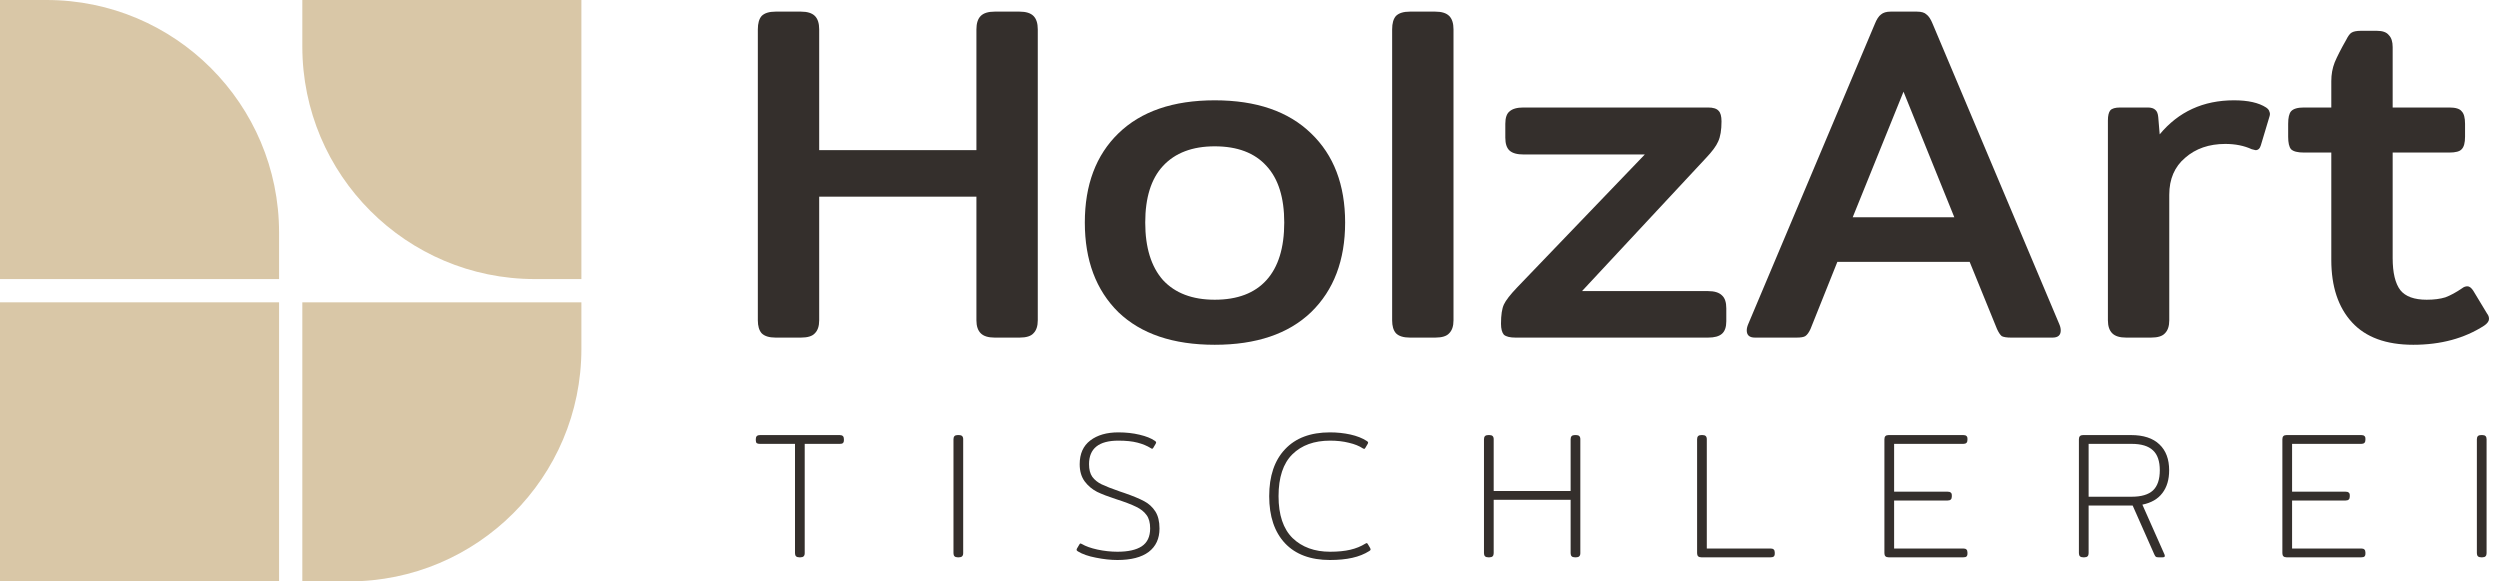
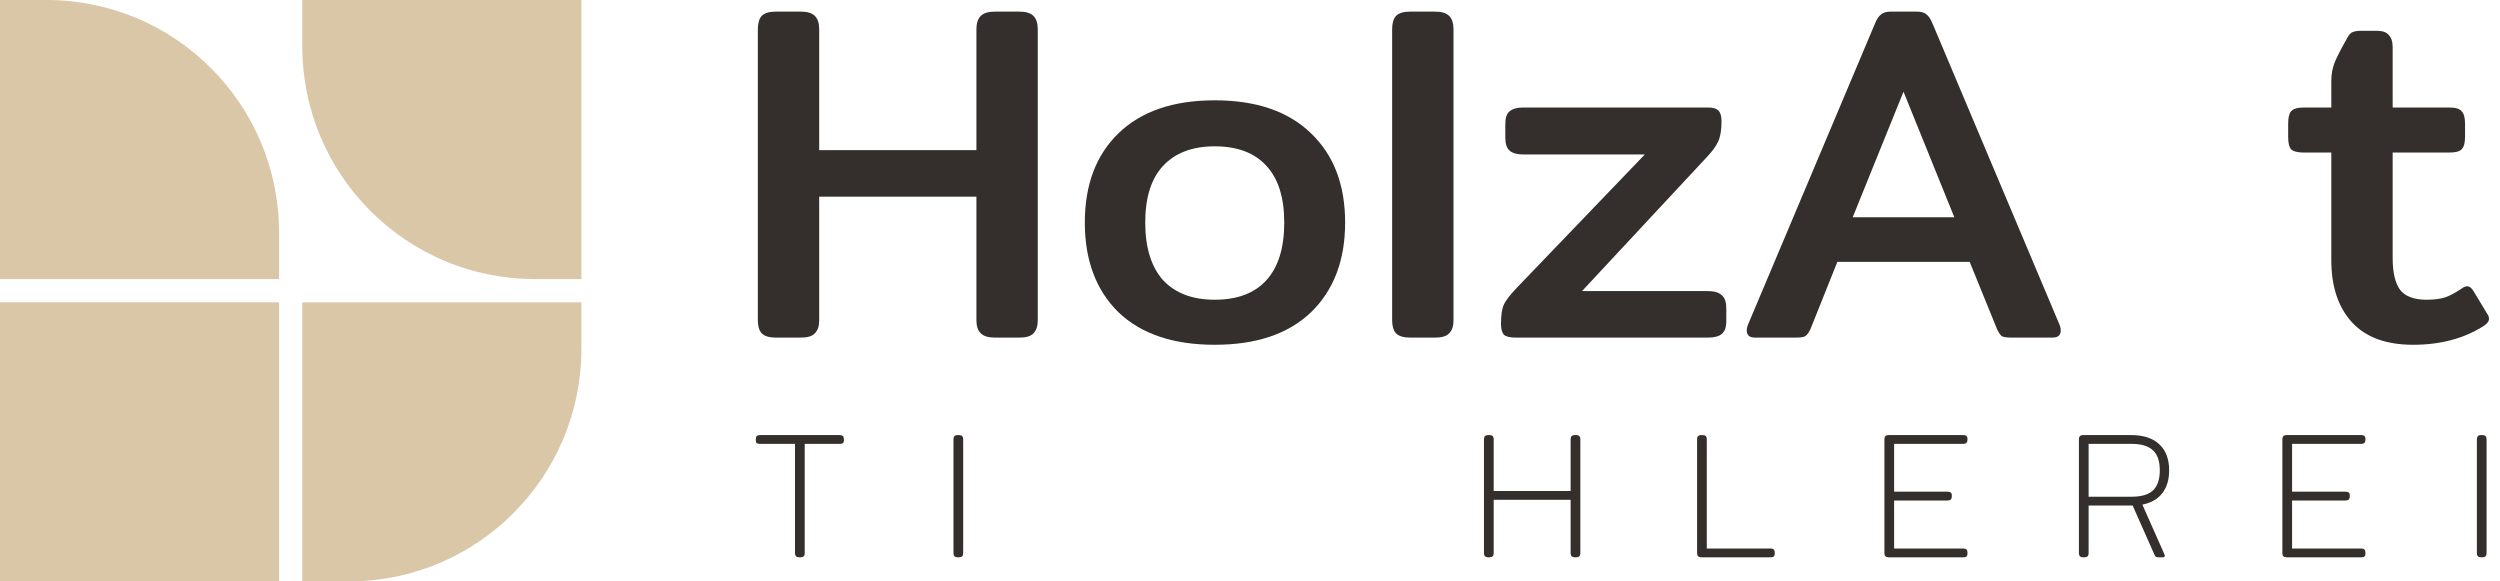
<svg xmlns="http://www.w3.org/2000/svg" width="215" height="50" viewBox="0 0 215 50" fill="none">
  <path d="M207.542 29.651C205.205 29.651 203.446 29.006 202.265 27.714C201.083 26.422 200.492 24.636 200.492 22.355V13.12H198.142C197.593 13.12 197.221 13.024 197.029 12.832C196.864 12.639 196.782 12.282 196.782 11.76V10.647C196.782 10.124 196.864 9.767 197.029 9.575C197.221 9.355 197.593 9.245 198.142 9.245H200.492V6.978C200.492 6.4 200.588 5.864 200.781 5.37C201 4.848 201.33 4.202 201.77 3.432C201.935 3.102 202.086 2.896 202.223 2.814C202.388 2.704 202.663 2.649 203.048 2.649H204.408C204.903 2.649 205.247 2.773 205.439 3.02C205.659 3.24 205.769 3.583 205.769 4.051V9.245H210.633C211.183 9.245 211.54 9.355 211.705 9.575C211.898 9.767 211.994 10.124 211.994 10.647V11.76C211.994 12.282 211.898 12.639 211.705 12.832C211.54 13.024 211.183 13.12 210.633 13.12H205.769V22.19C205.769 23.454 205.989 24.375 206.428 24.952C206.868 25.501 207.624 25.776 208.696 25.776C209.328 25.776 209.864 25.707 210.304 25.57C210.743 25.405 211.224 25.144 211.746 24.787C211.884 24.677 212.035 24.622 212.2 24.622C212.365 24.622 212.53 24.746 212.695 24.993L213.89 26.972C214 27.109 214.055 27.26 214.055 27.425C214.055 27.618 213.918 27.81 213.643 28.002C211.939 29.102 209.905 29.651 207.542 29.651Z" fill="#342F2C" />
-   <path d="M182.847 29.033C182.297 29.033 181.899 28.91 181.651 28.662C181.404 28.415 181.28 28.044 181.28 27.549V10.358C181.28 9.946 181.349 9.657 181.486 9.492C181.624 9.328 181.912 9.245 182.352 9.245H184.702C185.004 9.245 185.224 9.314 185.362 9.451C185.499 9.561 185.581 9.767 185.609 10.07L185.733 11.554C187.354 9.602 189.484 8.627 192.122 8.627C193.332 8.627 194.252 8.833 194.885 9.245C195.049 9.355 195.146 9.479 195.173 9.616C195.228 9.726 195.228 9.863 195.173 10.028L194.431 12.502C194.349 12.777 194.197 12.914 193.978 12.914L193.648 12.832C192.988 12.529 192.232 12.378 191.38 12.378C189.979 12.378 188.824 12.777 187.918 13.574C187.011 14.343 186.557 15.401 186.557 16.748V27.549C186.557 28.044 186.433 28.415 186.186 28.662C185.966 28.91 185.568 29.033 184.991 29.033H182.847Z" fill="#342F2C" />
  <path d="M150.922 29.033C150.455 29.033 150.221 28.827 150.221 28.415C150.221 28.25 150.263 28.071 150.345 27.879L161.229 2.072C161.393 1.66 161.572 1.385 161.764 1.247C161.957 1.082 162.232 1 162.589 1H164.856C165.241 1 165.516 1.082 165.681 1.247C165.873 1.385 166.052 1.66 166.217 2.072L177.1 27.879C177.183 28.071 177.224 28.25 177.224 28.415C177.224 28.827 176.99 29.033 176.523 29.033H172.936C172.579 29.033 172.318 28.992 172.153 28.909C172.016 28.799 171.878 28.593 171.741 28.291L169.391 22.52H158.013L155.704 28.291C155.567 28.593 155.416 28.799 155.251 28.909C155.113 28.992 154.866 29.033 154.509 29.033H150.922ZM168.072 18.686L163.702 7.885L159.332 18.686H168.072Z" fill="#342F2C" />
  <path d="M130.323 29.033C129.856 29.033 129.526 28.951 129.334 28.786C129.169 28.593 129.086 28.277 129.086 27.837C129.086 27.095 129.169 26.546 129.334 26.188C129.499 25.831 129.883 25.336 130.488 24.704L141.454 13.285H131.024C130.474 13.285 130.076 13.175 129.828 12.955C129.581 12.735 129.457 12.364 129.457 11.842V10.646C129.457 10.124 129.581 9.767 129.828 9.575C130.076 9.355 130.474 9.245 131.024 9.245H146.896C147.335 9.245 147.638 9.341 147.803 9.533C147.968 9.698 148.05 10.001 148.05 10.44C148.05 11.182 147.954 11.76 147.761 12.172C147.597 12.557 147.239 13.038 146.69 13.615L136.053 25.034H146.896C147.445 25.034 147.844 25.158 148.091 25.405C148.339 25.625 148.462 25.996 148.462 26.518V27.631C148.462 28.126 148.339 28.483 148.091 28.703C147.844 28.923 147.445 29.033 146.896 29.033H130.323Z" fill="#342F2C" />
  <path d="M121.25 29.033C120.7 29.033 120.302 28.909 120.054 28.662C119.834 28.415 119.724 28.044 119.724 27.549V2.525C119.724 2.003 119.834 1.618 120.054 1.371C120.302 1.124 120.7 1 121.25 1H123.435C123.984 1 124.383 1.124 124.63 1.371C124.878 1.618 125.001 2.003 125.001 2.525V27.549C125.001 28.044 124.878 28.415 124.63 28.662C124.41 28.909 124.012 29.033 123.435 29.033H121.25Z" fill="#342F2C" />
  <path d="M104.467 29.651C100.895 29.651 98.132 28.717 96.181 26.848C94.257 24.952 93.295 22.382 93.295 19.139C93.295 15.896 94.257 13.34 96.181 11.471C98.132 9.575 100.895 8.627 104.467 8.627C108.04 8.627 110.802 9.575 112.754 11.471C114.705 13.34 115.681 15.896 115.681 19.139C115.681 22.382 114.705 24.952 112.754 26.848C110.802 28.717 108.04 29.651 104.467 29.651ZM104.467 25.776C106.419 25.776 107.903 25.213 108.92 24.086C109.937 22.959 110.445 21.31 110.445 19.139C110.445 16.995 109.937 15.374 108.92 14.275C107.903 13.148 106.419 12.584 104.467 12.584C102.544 12.584 101.059 13.148 100.015 14.275C98.998 15.374 98.49 16.995 98.49 19.139C98.49 21.283 98.998 22.932 100.015 24.086C101.059 25.213 102.544 25.776 104.467 25.776Z" fill="#342F2C" />
  <path d="M66.699 29.033C66.149 29.033 65.751 28.909 65.503 28.662C65.284 28.415 65.174 28.044 65.174 27.549V2.525C65.174 2.003 65.284 1.618 65.503 1.371C65.751 1.124 66.149 1 66.699 1H68.884C69.433 1 69.832 1.124 70.079 1.371C70.327 1.618 70.45 2.003 70.45 2.525V12.914H83.972V2.525C83.972 2.003 84.096 1.618 84.343 1.371C84.591 1.124 84.989 1 85.539 1H87.683C88.232 1 88.631 1.124 88.878 1.371C89.125 1.618 89.249 2.003 89.249 2.525V27.549C89.249 28.044 89.125 28.415 88.878 28.662C88.658 28.909 88.26 29.033 87.683 29.033H85.539C84.989 29.033 84.591 28.909 84.343 28.662C84.096 28.415 83.972 28.044 83.972 27.549V16.913H70.45V27.549C70.45 28.044 70.327 28.415 70.079 28.662C69.859 28.909 69.461 29.033 68.884 29.033H66.699Z" fill="#342F2C" />
  <path d="M213.367 47.928C213.13 47.928 213.011 47.81 213.011 47.573V37.771C213.011 37.534 213.13 37.416 213.367 37.416H213.491C213.728 37.416 213.846 37.534 213.846 37.771V47.573C213.846 47.81 213.728 47.928 213.491 47.928H213.367Z" fill="#342F2C" />
  <path d="M196.64 47.928C196.402 47.928 196.284 47.81 196.284 47.573V37.771C196.284 37.534 196.402 37.416 196.64 37.416H203.071C203.194 37.416 203.282 37.441 203.333 37.493C203.395 37.534 203.426 37.612 203.426 37.725V37.833C203.426 38.06 203.308 38.173 203.071 38.173H197.119V42.285H201.726C201.849 42.285 201.937 42.311 201.988 42.363C202.05 42.404 202.081 42.481 202.081 42.595V42.703C202.081 42.93 201.963 43.043 201.726 43.043H197.119V47.171H203.071C203.308 47.171 203.426 47.284 203.426 47.511V47.619C203.426 47.732 203.395 47.815 203.333 47.866C203.282 47.908 203.194 47.928 203.071 47.928H196.64Z" fill="#342F2C" />
  <path d="M179.142 47.928C178.905 47.928 178.786 47.81 178.786 47.573V37.771C178.786 37.534 178.905 37.416 179.142 37.416H183.27C184.341 37.416 185.156 37.684 185.712 38.22C186.269 38.745 186.547 39.487 186.547 40.446C186.547 41.25 186.351 41.904 185.96 42.409C185.578 42.914 185.006 43.244 184.244 43.399L186.145 47.681L186.176 47.804C186.176 47.887 186.114 47.928 185.99 47.928H185.619C185.516 47.928 185.444 47.913 185.403 47.882C185.362 47.851 185.315 47.779 185.264 47.665L183.409 43.476H179.621V47.573C179.621 47.81 179.503 47.928 179.266 47.928H179.142ZM183.331 42.718C184.156 42.718 184.764 42.538 185.156 42.177C185.547 41.806 185.743 41.229 185.743 40.446C185.743 39.663 185.547 39.09 185.156 38.73C184.764 38.359 184.156 38.173 183.331 38.173H179.621V42.718H183.331Z" fill="#342F2C" />
  <path d="M162.414 47.928C162.177 47.928 162.059 47.81 162.059 47.573V37.771C162.059 37.534 162.177 37.416 162.414 37.416H168.846C168.969 37.416 169.057 37.441 169.108 37.493C169.17 37.534 169.201 37.612 169.201 37.725V37.833C169.201 38.06 169.083 38.173 168.846 38.173H162.894V42.285H167.501C167.624 42.285 167.712 42.311 167.763 42.363C167.825 42.404 167.856 42.481 167.856 42.595V42.703C167.856 42.93 167.738 43.043 167.501 43.043H162.894V47.171H168.846C169.083 47.171 169.201 47.284 169.201 47.511V47.619C169.201 47.732 169.17 47.815 169.108 47.866C169.057 47.908 168.969 47.928 168.846 47.928H162.414Z" fill="#342F2C" />
  <path d="M146.306 47.928C146.069 47.928 145.95 47.81 145.95 47.573V37.771C145.95 37.534 146.069 37.416 146.306 37.416H146.429C146.666 37.416 146.785 37.534 146.785 37.771V47.171H152.273C152.51 47.171 152.629 47.284 152.629 47.511V47.619C152.629 47.732 152.598 47.815 152.536 47.866C152.484 47.908 152.397 47.928 152.273 47.928H146.306Z" fill="#342F2C" />
  <path d="M127.978 47.928C127.741 47.928 127.622 47.81 127.622 47.573V37.771C127.622 37.534 127.741 37.416 127.978 37.416H128.102C128.339 37.416 128.457 37.534 128.457 37.771V42.224H135.074V37.771C135.074 37.534 135.192 37.416 135.429 37.416H135.553C135.79 37.416 135.909 37.534 135.909 37.771V47.573C135.909 47.81 135.79 47.928 135.553 47.928H135.429C135.192 47.928 135.074 47.81 135.074 47.573V42.981H128.457V47.573C128.457 47.81 128.339 47.928 128.102 47.928H127.978Z" fill="#342F2C" />
-   <path d="M114.376 48.16C112.707 48.16 111.419 47.681 110.512 46.722C109.605 45.754 109.151 44.403 109.151 42.672C109.151 40.941 109.605 39.596 110.512 38.637C111.419 37.668 112.707 37.184 114.376 37.184C114.995 37.184 115.582 37.246 116.139 37.369C116.695 37.493 117.164 37.678 117.546 37.926C117.607 37.967 117.644 38.003 117.654 38.034C117.664 38.065 117.654 38.111 117.623 38.173L117.422 38.513C117.391 38.575 117.355 38.606 117.314 38.606C117.293 38.606 117.257 38.591 117.205 38.56C116.896 38.354 116.5 38.194 116.015 38.081C115.531 37.957 114.99 37.895 114.392 37.895C113.021 37.895 111.939 38.287 111.145 39.07C110.352 39.853 109.955 41.054 109.955 42.672C109.955 44.28 110.357 45.48 111.161 46.274C111.975 47.057 113.052 47.449 114.392 47.449C115.062 47.449 115.639 47.392 116.123 47.279C116.608 47.166 117.041 46.99 117.422 46.753C117.473 46.722 117.51 46.707 117.53 46.707C117.571 46.707 117.607 46.738 117.638 46.8L117.839 47.14C117.86 47.202 117.87 47.238 117.87 47.248C117.87 47.3 117.834 47.346 117.762 47.387C117.339 47.655 116.85 47.851 116.293 47.974C115.747 48.098 115.108 48.16 114.376 48.16Z" fill="#342F2C" />
-   <path d="M96.099 48.16C95.522 48.16 94.904 48.093 94.244 47.959C93.595 47.835 93.08 47.655 92.698 47.418C92.636 47.377 92.6 47.341 92.59 47.31C92.58 47.279 92.59 47.233 92.621 47.171L92.822 46.831C92.853 46.769 92.889 46.738 92.93 46.738C92.951 46.738 92.987 46.753 93.038 46.784C93.368 46.98 93.817 47.14 94.383 47.263C94.96 47.387 95.532 47.449 96.099 47.449C97.017 47.449 97.712 47.294 98.186 46.985C98.671 46.666 98.913 46.15 98.913 45.439C98.913 44.955 98.81 44.573 98.604 44.295C98.398 44.007 98.099 43.77 97.707 43.584C97.316 43.388 96.733 43.167 95.96 42.919C95.321 42.713 94.785 42.507 94.352 42.301C93.93 42.084 93.574 41.786 93.286 41.404C92.997 41.013 92.853 40.518 92.853 39.92C92.853 39.023 93.157 38.343 93.765 37.88C94.373 37.416 95.177 37.184 96.177 37.184C96.836 37.184 97.444 37.251 98.001 37.385C98.568 37.519 99.006 37.694 99.315 37.91C99.377 37.952 99.413 37.988 99.423 38.019C99.433 38.05 99.423 38.096 99.392 38.158L99.191 38.498C99.16 38.56 99.124 38.591 99.083 38.591C99.052 38.591 99.016 38.575 98.975 38.544C98.645 38.338 98.258 38.178 97.815 38.065C97.382 37.952 96.836 37.895 96.177 37.895C94.497 37.895 93.657 38.57 93.657 39.92C93.657 40.374 93.749 40.734 93.935 41.002C94.131 41.27 94.399 41.487 94.739 41.652C95.079 41.816 95.605 42.023 96.316 42.27C96.398 42.291 96.522 42.332 96.687 42.394C97.429 42.651 98.001 42.888 98.403 43.105C98.805 43.321 99.124 43.615 99.361 43.986C99.598 44.357 99.717 44.847 99.717 45.455C99.717 46.32 99.408 46.99 98.789 47.464C98.171 47.928 97.274 48.16 96.099 48.16Z" fill="#342F2C" />
  <path d="M82.354 47.928C82.117 47.928 81.999 47.81 81.999 47.573V37.771C81.999 37.534 82.117 37.416 82.354 37.416H82.478C82.715 37.416 82.834 37.534 82.834 37.771V47.573C82.834 47.81 82.715 47.928 82.478 47.928H82.354Z" fill="#342F2C" />
  <path d="M68.726 47.928C68.489 47.928 68.37 47.81 68.37 47.573V38.173H65.356C65.232 38.173 65.139 38.153 65.077 38.111C65.026 38.06 65 37.977 65 37.864V37.756C65 37.529 65.118 37.416 65.356 37.416H72.22C72.457 37.416 72.575 37.529 72.575 37.756V37.864C72.575 37.977 72.544 38.06 72.482 38.111C72.431 38.153 72.343 38.173 72.22 38.173H69.205V47.573C69.205 47.81 69.086 47.928 68.849 47.928H68.726Z" fill="#342F2C" />
  <path d="M0 0H4C15.046 0 24 8.954 24 20V24H0V0Z" fill="#D9C7A7" />
  <rect y="26" width="24" height="24" fill="#D9C7A7" />
  <path d="M26 0H50V24H46C34.954 24 26 15.046 26 4V0Z" fill="#D9C7A7" />
  <path d="M26 26H50V30C50 41.046 41.046 50 30 50H26V26Z" fill="#D9C7A7" />
</svg>